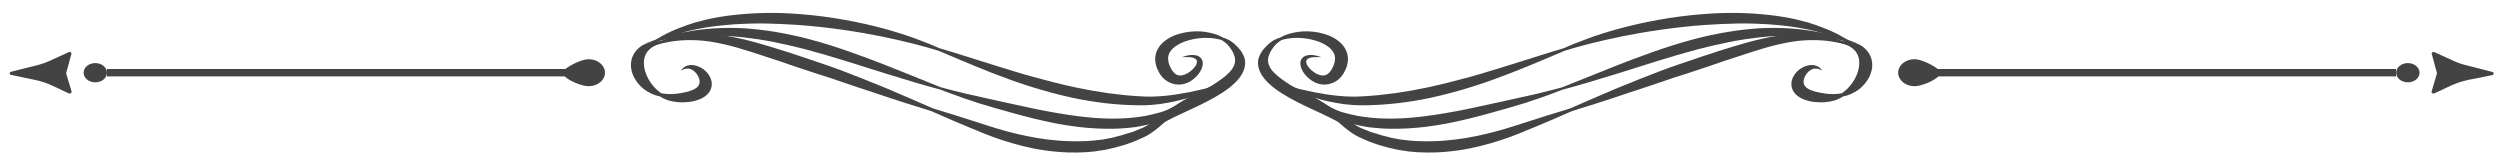
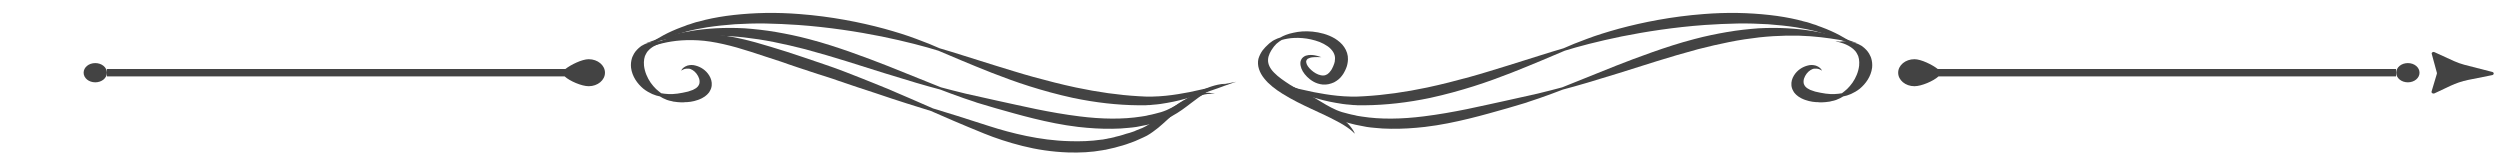
<svg xmlns="http://www.w3.org/2000/svg" version="1.1" id="Layer_1" x="0px" y="0px" viewBox="0 0 1351.3 89.4" style="enable-background:new 0 0 1351.3 89.4;" xml:space="preserve">
  <style type="text/css">
	.st0{fill:#434343;}
</style>
  <g>
    <g>
      <g>
        <path class="st0" d="M1006.2,27.1c0,0-0.4-0.4-1.3-1.1c-0.9-0.7-2.1-1.8-3.9-2.9c-3.5-2.5-9-5.7-16.6-8.5c-1-0.3-1.9-0.7-2.9-1.1     c-1-0.3-2.1-0.6-3.1-1c-0.5-0.2-1.1-0.3-1.6-0.5c-0.6-0.1-1.1-0.3-1.7-0.4c-1.1-0.3-2.3-0.6-3.4-0.9c-4.7-1.1-9.8-2-15.3-2.6     c-5.4-0.6-11.2-1-17.2-1.1c-6-0.1-12.1,0.1-18.4,0.6c-17.1,1.3-32.7,4.4-45.7,7.9c-6.5,1.8-12.3,3.6-17.3,5.5     c-5,1.8-9.3,3.6-12.7,5.1c-7.3,2.1-17.7,5.5-30.3,9.4c-6.3,1.9-13.1,4.1-20.4,6.1c-7.3,2-15,4-23,5.7     c-11.8,2.5-23.3,4.1-33.8,4.7c-10.3,0.8-19.7-0.7-27.5-2.2c-3.9-0.8-7.4-1.6-10.5-2.3c-3.1-0.7-5.8-1.4-8-1.9     c-2.2-0.5-3.9-0.8-5.1-1.1c-1.2-0.2-1.8-0.3-1.8-0.3s0.6,0.2,1.7,0.5c1.1,0.4,2.7,0.9,4.8,1.7c2.1,0.8,4.6,1.7,7.6,2.7     c3,1.1,6.4,2.2,10.3,3.4c3.9,1.1,8.2,2.3,13,3.1c1.2,0.2,2.4,0.4,3.7,0.6c1.3,0.2,2.6,0.3,3.9,0.4c0.7,0.1,1.3,0.1,2,0.2     c0.7,0,1.4,0,2,0.1c0.7,0,1.4,0,2.1,0c0.7,0,1.4,0,2,0c11-0.1,23-1.4,35.3-4c8.3-1.8,16.2-4,23.5-6.3c7.3-2.3,14-4.8,20.2-7.2     c12.2-4.8,22.1-9.1,29-12c3.6-1.1,8-2.4,13.2-3.7c5.2-1.3,11.1-2.7,17.5-4c13-2.6,28.4-5,44.9-6.2c6.1-0.4,12-0.7,17.8-0.8     c5.7-0.1,11.3,0.1,16.5,0.4c5.2,0.4,10.2,0.9,14.8,1.6c1.1,0.2,2.3,0.4,3.4,0.6c0.6,0.1,1.1,0.2,1.6,0.3c0.5,0.1,1.1,0.2,1.6,0.3     c1.1,0.2,2.1,0.5,3.1,0.7c1,0.2,2,0.5,2.9,0.8c7.6,2,13.4,4.5,17.2,6.5c2,0.9,3.4,1.8,4.3,2.4     C1005.7,26.8,1006.2,27.1,1006.2,27.1z" />
      </g>
      <g>
        <path class="st0" d="M1004.3,23.5c0,0-0.6-0.2-1.7-0.6c-1.1-0.4-2.7-1-4.8-1.7c-4.2-1.4-10.5-3.2-18.5-4.5     c-8-1.3-17.9-2-28.8-1.4c-5.4,0.4-11.1,1-16.9,2c-5.8,1-11.7,2.2-17.7,3.8c-8.1,2.1-15.7,4.6-22.8,7.1c-7.1,2.5-13.7,5-19.8,7.4     c-12.1,4.8-22,8.9-28.9,11.6c-3.6,1-8.1,2.1-13.3,3.4c-5.2,1.2-11,2.5-17.5,3.9c-6.5,1.4-13.5,3-20.8,4.5     c-7.4,1.5-15.2,2.9-23.3,3.9c-11.9,1.5-23.3,1.7-33.4,0.1c-0.6-0.1-1.2-0.2-1.9-0.3c-0.6-0.1-1.2-0.2-1.8-0.4     c-1.2-0.2-2.4-0.5-3.6-0.8c-1.1-0.3-2.3-0.6-3.4-0.9c-1-0.3-2-0.7-3-1.1c-3.9-1.7-7.4-3.9-10.7-5.9c-3.2-2-6.3-3.8-9.1-5.1     c-2.9-1.4-5.5-2.2-7.8-2.7c-2.3-0.5-4.1-0.5-5.3-0.5c-0.6,0-1.1,0.1-1.4,0.1c-0.3,0-0.5,0-0.5,0s0.2,0,0.5,0c0.3,0,0.8,0,1.3,0.1     c1.2,0.1,2.9,0.4,4.9,1.1c2,0.7,4.4,1.8,6.9,3.4c2.5,1.6,5.2,3.6,8.1,5.8c3,2.3,6.2,4.8,10.5,7.1c1.1,0.6,2.2,1.1,3.4,1.6     c1.2,0.5,2.4,0.9,3.6,1.3c1.2,0.4,2.5,0.8,3.8,1.1c0.6,0.2,1.3,0.3,2,0.5c0.7,0.1,1.3,0.3,2,0.4c1.3,0.3,2.7,0.5,4.1,0.8     c1.4,0.2,2.8,0.4,4.3,0.5c2.9,0.3,5.8,0.5,8.8,0.5c6,0.1,12.2-0.3,18.4-1c8.5-1,16.5-2.7,23.9-4.5c7.4-1.8,14.3-3.8,20.7-5.6     c3.2-0.9,6.2-1.8,9.1-2.7c0.7-0.2,1.4-0.4,2.1-0.7c0.7-0.2,1.4-0.5,2.1-0.7c1.3-0.4,2.6-0.9,3.9-1.3c5-1.7,9.3-3.4,12.8-4.7     c7.3-1.9,17.8-5,30.3-8.9c12.5-3.9,27-8.7,42.7-12.9c5.8-1.5,11.5-2.8,17-3.9c5.5-1.1,10.9-1.9,16.1-2.5     c10.3-1.1,19.8-1.2,27.7-0.6c7.9,0.6,14.3,1.7,18.7,2.5C1001.9,23,1004.3,23.5,1004.3,23.5z" />
      </g>
      <g>
-         <path class="st0" d="M1006.2,27.1c0,0-0.5-0.3-1.5-0.9c-0.5-0.3-1.1-0.6-1.9-1c-0.7-0.4-1.6-0.8-2.6-1.3c-2-0.9-4.5-2-7.6-2.9     c-3.1-1-6.7-1.8-10.9-2.3c-4.2-0.5-8.8-0.6-13.7-0.2c-4.9,0.4-10.1,1.2-15.4,2.4c-5.3,1.2-10.7,2.7-16.2,4.4     c-2.7,0.8-5.5,1.7-8.4,2.6c-2.8,0.9-5.7,1.9-8.5,2.8c-3.9,1.3-7.8,2.6-11.5,3.9c-3.7,1.3-7.4,2.5-10.9,3.9     c-7,2.7-13.6,5.3-19.7,7.8c-3,1.2-5.9,2.4-8.6,3.6c-2.7,1.2-5.3,2.3-7.7,3.3c-4.8,2.1-9,3.9-12.4,5.4c-7.2,2.2-17.7,5.4-30.2,9.5     c-6.2,2-13,3.9-20.3,5.4c-7.3,1.5-15.1,2.6-23.2,2.8c-5.9,0.2-11.7,0-17.2-0.8l-1-0.1c-0.3-0.1-0.7-0.1-1-0.2     c-0.7-0.1-1.3-0.2-2-0.4c-0.7-0.1-1.3-0.2-2-0.4c-0.7-0.1-1.3-0.3-1.9-0.5c-1.3-0.3-2.6-0.6-3.8-1c-1.2-0.4-2.4-0.8-3.7-1.1     l-0.9-0.3l-0.9-0.3c-0.6-0.2-1.2-0.4-1.7-0.7c-1.1-0.4-2.3-0.9-3.3-1.3c-2-0.9-3.9-2.1-5.6-3.3c-3.6-2.5-6.8-5-9.9-7.2     c-3.1-2.2-6.1-4.1-8.9-5.6c-1.4-0.7-2.8-1.3-4.1-1.8c-1.3-0.4-2.6-0.8-3.7-0.9c-2.3-0.4-4.2-0.3-5.3,0c-0.6,0.1-1,0.2-1.3,0.3     c-0.3,0.1-0.4,0.1-0.4,0.1s0.2,0,0.5,0c0.3,0,0.8-0.1,1.3-0.1c1.2,0,2.9,0.1,5,0.7c1,0.3,2.1,0.7,3.3,1.3     c1.1,0.6,2.3,1.3,3.6,2.1c2.5,1.6,5,3.7,7.8,6.2c2.8,2.4,5.6,5.2,9.1,8.1c1.8,1.4,3.7,2.9,6,4.2c1.2,0.7,2.4,1.1,3.6,1.7     c0.6,0.3,1.2,0.5,1.8,0.8l0.9,0.4l1,0.4c1.3,0.5,2.6,0.9,3.9,1.4c1.3,0.5,2.7,0.8,4.1,1.2c0.7,0.2,1.4,0.4,2.1,0.6     c0.7,0.2,1.4,0.3,2.2,0.5c0.7,0.2,1.5,0.3,2.2,0.5c0.4,0.1,0.7,0.2,1.1,0.2l1.1,0.2c6,1.1,12.3,1.4,18.7,1.2     c8.7-0.3,17.1-1.6,24.6-3.5c7.6-1.9,14.5-4.2,20.7-6.7c12.1-4.9,22-9.2,28.8-12.2c3.6-1.1,8-2.5,13.1-4.1     c5.1-1.6,10.8-3.5,17-5.6c6.3-2,13-4.3,20.1-6.7c3.5-1.3,7.3-2.4,11-3.6c3.8-1.2,7.6-2.5,11.5-3.8c2.8-1,5.7-1.9,8.4-2.9     c2.8-0.9,5.6-1.8,8.3-2.7c5.4-1.8,10.6-3.5,15.5-4.9c5-1.4,9.8-2.5,14.3-3.2c4.5-0.7,8.8-0.9,12.8-0.8c7.9,0.2,14.2,1.8,18.3,3.2     c1.1,0.3,2,0.7,2.8,0.9c0.8,0.3,1.5,0.5,2,0.8C1005.6,26.9,1006.2,27.1,1006.2,27.1z" />
-       </g>
+         </g>
      <g>
        <path class="st0" d="M992.1,22.3c0,0,0.8,0.2,2,0.5c0.6,0.2,1.4,0.4,2.3,0.7c0.8,0.3,1.8,0.7,2.7,1.2c1.8,1,3.6,2.3,4.6,4.2     c0.3,0.4,0.4,1,0.7,1.4c0.1,0.3,0.1,0.5,0.2,0.8c0.1,0.3,0.1,0.5,0.2,0.8c0.2,1.1,0.2,2.3,0.1,3.6c-0.4,3.4-1.8,6.6-3.6,9.2     c-0.9,1.3-1.9,2.4-2.9,3.4c-1,0.9-2,1.7-2.8,2.3c-2.2,0.4-5.3,0.7-8.8,0.2c-1.8-0.3-3.8-0.6-5.7-1.1c-0.9-0.3-1.8-0.6-2.6-0.9     c-0.4-0.2-0.7-0.4-1.1-0.6c-0.2-0.1-0.3-0.2-0.5-0.3l-0.2-0.1l-0.2-0.2c-0.8-0.6-1.2-1.3-1.5-2.1c-0.2-0.8-0.2-1.8,0.1-2.8     c0.6-1.9,2-3.7,3.5-4.6c0.8-0.5,1.5-0.8,2.3-0.8c0.1,0,0.2,0,0.3,0c0.1,0,0.2,0,0.3,0c0.2,0,0.4,0,0.5,0c0.3,0.1,0.7,0.1,1,0.2     c0.3,0.1,0.6,0.2,0.8,0.3c0.2,0.1,0.4,0.2,0.5,0.3c0.3,0.2,0.5,0.3,0.5,0.3s-0.1-0.1-0.2-0.4c-0.1-0.1-0.2-0.3-0.3-0.5     c-0.2-0.2-0.4-0.4-0.6-0.6c-0.2-0.2-0.6-0.4-1-0.7c-0.2-0.1-0.4-0.2-0.7-0.3c-0.1-0.1-0.2-0.1-0.4-0.2c-0.1,0-0.3-0.1-0.4-0.1     c-1.1-0.3-2.6-0.4-4,0c-2.9,0.7-5.8,2.5-7.6,5.5c-0.9,1.5-1.5,3.3-1.3,5.3c0.1,1,0.4,2,1,3l0.4,0.7l0.6,0.7     c0.4,0.5,0.8,0.8,1.3,1.2l0.5,0.4l0.5,0.3c0.3,0.2,0.7,0.4,1,0.6c0.7,0.3,1.4,0.7,2.1,0.9c1.4,0.5,2.7,0.8,4,1     c0.6,0.1,1.3,0.1,1.9,0.2c0.6,0,1.2,0,1.8,0.1c0.6,0,1.2,0,1.7,0c0.6,0,1.1-0.1,1.6-0.1c0.6-0.1,1.1-0.1,1.6-0.2     c0.3,0,0.5-0.1,0.8-0.1c0.3-0.1,0.5-0.1,0.7-0.2c0.5-0.1,1-0.2,1.4-0.3c0.4-0.1,0.9-0.3,1.3-0.4c1.6-0.6,2.9-1.3,3.8-1.9     c1.2-0.2,2.6-0.6,4.2-1.3c1.5-0.7,3.2-1.6,4.8-2.9c3.1-2.6,6-6.5,6.6-11.3c0.2-1.8,0-3.6-0.5-5.2c-0.2-0.4-0.2-0.8-0.5-1.2     c-0.2-0.4-0.4-0.8-0.6-1.2c-0.5-0.8-1-1.5-1.6-2.1c-0.6-0.7-1.3-1.2-1.9-1.7c-0.3-0.3-0.7-0.5-1.1-0.7c-0.4-0.2-0.7-0.4-1.1-0.6     c-0.7-0.3-1.5-0.6-2.2-0.8c-0.4-0.1-0.7-0.2-1.1-0.3c-0.3-0.1-0.7-0.1-1-0.2c-1.3-0.2-2.5-0.2-3.5-0.3c-1,0.1-1.9,0.1-2.6,0.2     C992.8,22.2,992.1,22.3,992.1,22.3z" />
      </g>
      <g>
        <path class="st0" d="M714.2,30.9c0,0-0.3-0.1-0.9-0.3c-0.6-0.2-1.5-0.5-2.7-0.7c-0.6-0.1-1.3-0.2-2.1-0.2c-0.8,0-1.7,0.1-2.7,0.4     c-1,0.4-2,1.1-2.5,2.2c-0.5,1-0.5,2.1-0.3,3.2c0.4,2.1,1.6,4.1,3.5,6c0.9,0.9,2,1.8,3.4,2.6c1.4,0.8,3.1,1.4,5.1,1.6     c1,0.1,2.1,0,3.1-0.2c1-0.2,2.1-0.6,3-1c0.9-0.5,1.7-1,2.4-1.6c0.7-0.6,1.3-1.2,1.8-1.9c0.5-0.7,1-1.3,1.3-2     c0.4-0.7,0.7-1.4,1-2.1c0.1-0.4,0.3-0.7,0.4-1.1c0.1-0.4,0.2-0.8,0.3-1.2l0.1-0.6l0.1-0.6c0-0.4,0.1-0.8,0.1-1.3     c0.1-2.3-0.7-4.7-2-6.6c-1.3-2-3.2-3.5-5.1-4.7c-3.9-2.3-8.2-3.3-12-3.7c-3.9-0.4-7.4-0.1-10.4,0.6c-3,0.6-5.4,1.6-7.1,2.6     c-1,0.3-2.1,0.7-3.2,1.3c-0.3,0.2-0.6,0.3-0.9,0.5c-0.3,0.2-0.6,0.4-0.8,0.6c-0.6,0.4-1.1,0.8-1.6,1.3c-1,0.9-2.1,2-3.1,3.3     c-0.9,1.3-1.7,2.8-2.2,4.5c-0.4,1.7-0.3,3.7,0.3,5.5c0.6,1.9,1.6,3.6,2.9,5.2c2.6,3.2,6,5.8,9.7,8.1c5.4,3.4,10.9,6,15.8,8.3     c4.9,2.3,9.4,4.3,12.9,6.2c3.6,1.8,6.3,3.6,8,4.9c0.9,0.7,1.5,1.3,1.9,1.7c0.4,0.4,0.6,0.6,0.6,0.6s-0.1-0.3-0.3-0.8     c-0.3-0.5-0.6-1.2-1.3-2.1c-1.2-1.8-3.5-4.1-6.7-6.7c-3.2-2.5-7.3-5.2-11.9-8c-4.6-2.8-9.7-5.7-14.7-8.8     c-3.4-2.2-6.5-4.3-8.7-6.6c-2.3-2.3-3.4-4.7-3.3-7c0.1-2.4,1.4-4.7,2.8-6.6c0.4-0.5,0.7-1,1.1-1.3c0.2-0.2,0.4-0.4,0.5-0.6     c0.2-0.2,0.4-0.4,0.6-0.5c0.8-0.7,1.6-1.2,2.4-1.7c1.8-0.5,4.2-1,6.9-1.1c2.7-0.1,5.8,0.1,8.9,0.8c1.6,0.4,3.2,0.8,4.7,1.4     c1.5,0.6,3,1.4,4.3,2.3c1.3,0.9,2.3,2,3,3.1c0.7,1.2,1.1,2.4,1,3.8c0,0.3-0.1,0.5-0.1,0.8l0,0.4l-0.1,0.4l-0.2,0.8l-0.3,0.8     c-0.2,0.5-0.4,1.1-0.7,1.6c-0.2,0.5-0.5,1-0.8,1.4c-0.6,0.9-1.3,1.6-1.9,2c-0.7,0.4-1.3,0.7-2.2,0.7c-1.7,0.1-3.8-0.8-5.4-2     c-1.6-1.2-2.9-2.6-3.5-3.9c-0.3-0.7-0.4-1.3-0.4-1.8c0.1-0.5,0.4-0.9,0.8-1.3c0.5-0.3,1.2-0.5,1.8-0.7c0.6-0.1,1.3-0.2,1.9-0.2     c1.2-0.1,2.1,0,2.7,0C713.9,30.9,714.2,30.9,714.2,30.9z" />
      </g>
    </g>
    <g>
      <path class="st0" d="M1314.4,29.1l2.8,10.3c0,0.1,0,0.3,0,0.4l-2.9,9.7c-0.2,0.7,0.7,1.3,1.5,1l8.7-4.1c3-1.4,6.2-2.5,9.6-3.2    l13-2.6c1-0.2,1.1-1.4,0.1-1.7L1332,35c-1.9-0.5-3.8-1.2-5.6-2l-10.5-4.8C1315.1,27.8,1314.2,28.4,1314.4,29.1z" />
      <g>
        <path class="st0" d="M1047.4,37.3c-2.9-2.3-9-5.3-12.6-5.3c-4.9,0-8.8,3.3-8.8,7.3s3.9,7.3,8.8,7.3c3.8,0,10.3-2.8,13-5.3h247.3     v-2v-2H1047.4z" />
        <path class="st0" d="M1301.5,34.1c-3.5,0-6.3,2.3-6.3,5.2c0,2.9,2.8,5.2,6.3,5.2c3.5,0,6.3-2.3,6.3-5.2     C1307.8,36.4,1305,34.1,1301.5,34.1z" />
      </g>
    </g>
    <g>
      <g>
        <path class="st0" d="M346.8,27.1c0,0,0.4-0.4,1.3-1.1c0.9-0.7,2.1-1.8,3.9-2.9c3.5-2.5,9-5.7,16.6-8.5c1-0.3,1.9-0.7,2.9-1.1     c1-0.3,2.1-0.6,3.1-1c0.5-0.2,1.1-0.3,1.6-0.5c0.6-0.1,1.1-0.3,1.7-0.4c1.1-0.3,2.3-0.6,3.4-0.9c4.7-1.1,9.8-2,15.3-2.6     c5.4-0.6,11.2-1,17.2-1.1c6-0.1,12.1,0.1,18.4,0.6c17.1,1.3,32.7,4.4,45.7,7.9c6.5,1.8,12.3,3.6,17.3,5.5c5,1.8,9.3,3.6,12.7,5.1     c7.3,2.1,17.7,5.5,30.3,9.4c6.3,1.9,13.1,4.1,20.4,6.1c7.3,2,15,4,23,5.7c11.8,2.5,23.3,4.1,33.8,4.7c10.3,0.8,19.7-0.7,27.5-2.2     c3.9-0.8,7.4-1.6,10.5-2.3c3.1-0.7,5.8-1.4,8-1.9c2.2-0.5,3.9-0.8,5.1-1.1c1.2-0.2,1.8-0.3,1.8-0.3s-0.6,0.2-1.7,0.5     c-1.1,0.4-2.7,0.9-4.8,1.7c-2.1,0.8-4.6,1.7-7.6,2.7c-3,1.1-6.4,2.2-10.3,3.4c-3.9,1.1-8.2,2.3-13,3.1c-1.2,0.2-2.4,0.4-3.7,0.6     c-1.3,0.2-2.6,0.3-3.9,0.4c-0.7,0.1-1.3,0.1-2,0.2c-0.7,0-1.4,0-2,0.1c-0.7,0-1.4,0-2.1,0c-0.7,0-1.4,0-2,0     c-11-0.1-23-1.4-35.3-4c-8.3-1.8-16.2-4-23.5-6.3c-7.3-2.3-14-4.8-20.2-7.2c-12.2-4.8-22.1-9.1-29-12c-3.6-1.1-8-2.4-13.2-3.7     c-5.2-1.3-11.1-2.7-17.5-4c-13-2.6-28.4-5-44.9-6.2c-6.1-0.4-12-0.7-17.8-0.8c-5.7-0.1-11.3,0.1-16.5,0.4     c-5.2,0.4-10.2,0.9-14.8,1.6c-1.1,0.2-2.3,0.4-3.4,0.6c-0.6,0.1-1.1,0.2-1.6,0.3c-0.5,0.1-1.1,0.2-1.6,0.3     c-1.1,0.2-2.1,0.5-3.1,0.7c-1,0.2-2,0.5-2.9,0.8c-7.6,2-13.4,4.5-17.2,6.5c-2,0.9-3.4,1.8-4.3,2.4     C347.3,26.8,346.8,27.1,346.8,27.1z" />
      </g>
      <g>
        <path class="st0" d="M348.7,23.5c0,0,0.6-0.2,1.7-0.6c1.1-0.4,2.7-1,4.8-1.7c4.2-1.4,10.5-3.2,18.5-4.5c8-1.3,17.9-2,28.8-1.4     c5.4,0.4,11.1,1,16.9,2c5.8,1,11.7,2.2,17.7,3.8c8.1,2.1,15.7,4.6,22.8,7.1c7.1,2.5,13.7,5,19.8,7.4c12.1,4.8,22,8.9,28.9,11.6     c3.6,1,8.1,2.1,13.3,3.4c5.2,1.2,11,2.5,17.5,3.9c6.5,1.4,13.5,3,20.8,4.5c7.4,1.5,15.2,2.9,23.3,3.9c11.9,1.5,23.3,1.7,33.4,0.1     c0.6-0.1,1.2-0.2,1.9-0.3c0.6-0.1,1.2-0.2,1.8-0.4c1.2-0.2,2.4-0.5,3.6-0.8c1.1-0.3,2.3-0.6,3.4-0.9c1-0.3,2-0.7,3-1.1     c3.9-1.7,7.4-3.9,10.7-5.9c3.2-2,6.3-3.8,9.1-5.1c2.9-1.4,5.5-2.2,7.8-2.7c2.3-0.5,4.1-0.5,5.3-0.5c0.6,0,1.1,0.1,1.4,0.1     c0.3,0,0.5,0,0.5,0s-0.2,0-0.5,0c-0.3,0-0.8,0-1.3,0.1c-1.2,0.1-2.9,0.4-4.9,1.1c-2,0.7-4.4,1.8-6.9,3.4     c-2.5,1.6-5.2,3.6-8.1,5.8c-3,2.3-6.2,4.8-10.5,7.1c-1.1,0.6-2.2,1.1-3.4,1.6c-1.2,0.5-2.4,0.9-3.6,1.3c-1.2,0.4-2.5,0.8-3.8,1.1     c-0.6,0.2-1.3,0.3-2,0.5c-0.7,0.1-1.3,0.3-2,0.4c-1.3,0.3-2.7,0.5-4.1,0.8c-1.4,0.2-2.8,0.4-4.3,0.5c-2.9,0.3-5.8,0.5-8.8,0.5     c-6,0.1-12.2-0.3-18.4-1c-8.5-1-16.5-2.7-23.9-4.5c-7.4-1.8-14.3-3.8-20.7-5.6c-3.2-0.9-6.2-1.8-9.1-2.7     c-0.7-0.2-1.4-0.4-2.1-0.7c-0.7-0.2-1.4-0.5-2.1-0.7c-1.3-0.4-2.6-0.9-3.9-1.3c-5-1.7-9.3-3.4-12.8-4.7c-7.3-1.9-17.8-5-30.3-8.9     c-12.5-3.9-27-8.7-42.7-12.9c-5.8-1.5-11.5-2.8-17-3.9c-5.5-1.1-10.9-1.9-16.1-2.5c-10.3-1.1-19.8-1.2-27.7-0.6     c-7.9,0.6-14.3,1.7-18.7,2.5C351.1,23,348.7,23.5,348.7,23.5z" />
      </g>
      <g>
        <path class="st0" d="M346.8,27.1c0,0,0.5-0.3,1.5-0.9c0.5-0.3,1.1-0.6,1.9-1c0.7-0.4,1.6-0.8,2.6-1.3c2-0.9,4.5-2,7.6-2.9     c3.1-1,6.7-1.8,10.9-2.3c4.2-0.5,8.8-0.6,13.7-0.2c4.9,0.4,10.1,1.2,15.4,2.4c5.3,1.2,10.7,2.7,16.2,4.4c2.7,0.8,5.5,1.7,8.4,2.6     c2.8,0.9,5.7,1.9,8.5,2.8c3.9,1.3,7.8,2.6,11.5,3.9c3.7,1.3,7.4,2.5,10.9,3.9c7,2.7,13.6,5.3,19.7,7.8c3,1.2,5.9,2.4,8.6,3.6     c2.7,1.2,5.3,2.3,7.7,3.3c4.8,2.1,9,3.9,12.4,5.4c7.2,2.2,17.7,5.4,30.2,9.5c6.2,2,13,3.9,20.3,5.4c7.3,1.5,15.1,2.6,23.2,2.8     c5.9,0.2,11.7,0,17.2-0.8l1-0.1c0.3-0.1,0.7-0.1,1-0.2c0.7-0.1,1.3-0.2,2-0.4c0.7-0.1,1.3-0.2,2-0.4c0.7-0.1,1.3-0.3,1.9-0.5     c1.3-0.3,2.6-0.6,3.8-1c1.2-0.4,2.4-0.8,3.7-1.1l0.9-0.3l0.9-0.3c0.6-0.2,1.2-0.4,1.7-0.7c1.1-0.4,2.3-0.9,3.3-1.3     c2-0.9,3.9-2.1,5.6-3.3c3.6-2.5,6.8-5,9.9-7.2c3.1-2.2,6.1-4.1,8.9-5.6c1.4-0.7,2.8-1.3,4.1-1.8c1.3-0.4,2.6-0.8,3.7-0.9     c2.3-0.4,4.2-0.3,5.3,0c0.6,0.1,1,0.2,1.3,0.3c0.3,0.1,0.4,0.1,0.4,0.1s-0.2,0-0.5,0c-0.3,0-0.8-0.1-1.3-0.1     c-1.2,0-2.9,0.1-5,0.7c-1,0.3-2.1,0.7-3.3,1.3c-1.1,0.6-2.3,1.3-3.6,2.1c-2.5,1.6-5,3.7-7.8,6.2c-2.8,2.4-5.6,5.2-9.1,8.1     c-1.8,1.4-3.7,2.9-6,4.2c-1.2,0.7-2.4,1.1-3.6,1.7c-0.6,0.3-1.2,0.5-1.8,0.8l-0.9,0.4l-1,0.4c-1.3,0.5-2.6,0.9-3.9,1.4     c-1.3,0.5-2.7,0.8-4.1,1.2c-0.7,0.2-1.4,0.4-2.1,0.6c-0.7,0.2-1.4,0.3-2.2,0.5c-0.7,0.2-1.5,0.3-2.2,0.5     c-0.4,0.1-0.7,0.2-1.1,0.2l-1.1,0.2c-6,1.1-12.3,1.4-18.7,1.2c-8.7-0.3-17.1-1.6-24.6-3.5c-7.6-1.9-14.5-4.2-20.7-6.7     c-12.1-4.9-22-9.2-28.8-12.2c-3.6-1.1-8-2.5-13.1-4.1c-5.1-1.6-10.8-3.5-17-5.6c-6.3-2-13-4.3-20.1-6.7c-3.5-1.3-7.3-2.4-11-3.6     c-3.8-1.2-7.6-2.5-11.5-3.8c-2.9-1-5.7-1.9-8.4-2.9c-2.8-0.9-5.6-1.8-8.3-2.7c-5.4-1.8-10.6-3.5-15.5-4.9     c-5-1.4-9.8-2.5-14.3-3.2c-4.5-0.7-8.8-0.9-12.8-0.8c-7.9,0.2-14.2,1.8-18.3,3.2c-1.1,0.3-2,0.7-2.8,0.9c-0.8,0.3-1.5,0.5-2,0.8     C347.4,26.9,346.8,27.1,346.8,27.1z" />
      </g>
      <g>
        <path class="st0" d="M360.9,22.3c0,0-0.8,0.2-2,0.5c-0.6,0.2-1.4,0.4-2.3,0.7c-0.8,0.3-1.8,0.7-2.7,1.2c-1.8,1-3.6,2.3-4.6,4.2     c-0.3,0.4-0.4,1-0.7,1.4c-0.1,0.3-0.1,0.5-0.2,0.8c-0.1,0.3-0.1,0.5-0.2,0.8c-0.2,1.1-0.2,2.3-0.1,3.6c0.4,3.4,1.8,6.6,3.6,9.2     c0.9,1.3,1.9,2.4,2.9,3.4c1,0.9,2,1.7,2.8,2.3c2.2,0.4,5.3,0.7,8.8,0.2c1.8-0.3,3.8-0.6,5.7-1.1c0.9-0.3,1.8-0.6,2.6-0.9     c0.4-0.2,0.7-0.4,1.1-0.6c0.2-0.1,0.3-0.2,0.5-0.3l0.2-0.1l0.2-0.2c0.8-0.6,1.2-1.3,1.5-2.1c0.2-0.8,0.2-1.8-0.1-2.8     c-0.6-1.9-2-3.7-3.5-4.6c-0.8-0.5-1.5-0.8-2.3-0.8c-0.1,0-0.2,0-0.3,0c-0.1,0-0.2,0-0.3,0c-0.2,0-0.4,0-0.5,0     c-0.3,0.1-0.7,0.1-1,0.2c-0.3,0.1-0.6,0.2-0.8,0.3c-0.2,0.1-0.4,0.2-0.5,0.3c-0.3,0.2-0.5,0.3-0.5,0.3s0.1-0.1,0.2-0.4     c0.1-0.1,0.2-0.3,0.3-0.5c0.2-0.2,0.4-0.4,0.6-0.6c0.2-0.2,0.6-0.4,1-0.7c0.2-0.1,0.4-0.2,0.7-0.3c0.1-0.1,0.2-0.1,0.4-0.2     c0.1,0,0.3-0.1,0.4-0.1c1.1-0.3,2.6-0.4,4,0c2.9,0.7,5.8,2.5,7.6,5.5c0.9,1.5,1.5,3.3,1.3,5.3c-0.1,1-0.4,2-1,3l-0.4,0.7     l-0.6,0.7c-0.4,0.5-0.8,0.8-1.3,1.2l-0.5,0.4l-0.5,0.3c-0.3,0.2-0.7,0.4-1,0.6c-0.7,0.3-1.4,0.7-2.1,0.9c-1.4,0.5-2.7,0.8-4,1     c-0.6,0.1-1.3,0.1-1.9,0.2c-0.6,0-1.2,0-1.8,0.1c-0.6,0-1.2,0-1.7,0c-0.6,0-1.1-0.1-1.6-0.1c-0.6-0.1-1.1-0.1-1.6-0.2     c-0.3,0-0.5-0.1-0.8-0.1c-0.3-0.1-0.5-0.1-0.7-0.2c-0.5-0.1-1-0.2-1.4-0.3c-0.4-0.1-0.9-0.3-1.3-0.4c-1.6-0.6-2.9-1.3-3.8-1.9     c-1.2-0.2-2.6-0.6-4.2-1.3c-1.5-0.7-3.2-1.6-4.8-2.9c-3.1-2.6-6-6.5-6.6-11.3c-0.2-1.8,0-3.6,0.5-5.2c0.2-0.4,0.2-0.8,0.5-1.2     c0.2-0.4,0.4-0.8,0.6-1.2c0.5-0.8,1-1.5,1.6-2.1c0.6-0.7,1.3-1.2,1.9-1.7c0.3-0.3,0.7-0.5,1.1-0.7c0.4-0.2,0.7-0.4,1.1-0.6     c0.8-0.3,1.5-0.6,2.2-0.8c0.4-0.1,0.7-0.2,1.1-0.3c0.3-0.1,0.7-0.1,1-0.2c1.3-0.2,2.5-0.2,3.5-0.3c1,0.1,1.9,0.1,2.6,0.2     C360.2,22.2,360.9,22.3,360.9,22.3z" />
      </g>
      <g>
-         <path class="st0" d="M638.8,30.9c0,0,0.3-0.1,0.9-0.3c0.6-0.2,1.5-0.5,2.7-0.7c0.6-0.1,1.3-0.2,2.1-0.2c0.8,0,1.7,0.1,2.7,0.4     c1,0.4,2,1.1,2.5,2.2c0.5,1,0.5,2.1,0.3,3.2c-0.4,2.1-1.6,4.1-3.5,6c-0.9,0.9-2,1.8-3.4,2.6c-1.4,0.8-3.1,1.4-5.1,1.6     c-1,0.1-2.1,0-3.1-0.2c-1-0.2-2.1-0.6-3-1c-0.9-0.5-1.7-1-2.4-1.6c-0.7-0.6-1.3-1.2-1.8-1.9c-0.5-0.7-1-1.3-1.3-2     c-0.4-0.7-0.7-1.4-1-2.1c-0.1-0.4-0.3-0.7-0.4-1.1c-0.1-0.4-0.2-0.8-0.3-1.2l-0.1-0.6l-0.1-0.6c0-0.4-0.1-0.8-0.1-1.3     c-0.1-2.3,0.7-4.7,2-6.6c1.3-2,3.2-3.5,5.1-4.7c3.9-2.3,8.2-3.3,12-3.7c3.9-0.4,7.4-0.1,10.4,0.6c3,0.6,5.4,1.6,7.1,2.6     c1,0.3,2.1,0.7,3.2,1.3c0.3,0.2,0.6,0.3,0.9,0.5c0.3,0.2,0.6,0.4,0.8,0.6c0.6,0.4,1.1,0.8,1.6,1.3c1,0.9,2.1,2,3.1,3.3     c0.9,1.3,1.7,2.8,2.2,4.5c0.4,1.7,0.3,3.7-0.3,5.5c-0.6,1.9-1.6,3.6-2.9,5.2c-2.6,3.2-6,5.8-9.7,8.1c-5.4,3.4-10.9,6-15.8,8.3     c-4.9,2.3-9.4,4.3-12.9,6.2c-3.6,1.8-6.3,3.6-8,4.9c-0.9,0.7-1.5,1.3-1.9,1.7c-0.4,0.4-0.6,0.6-0.6,0.6s0.1-0.3,0.3-0.8     c0.3-0.5,0.6-1.2,1.3-2.1c1.2-1.8,3.5-4.1,6.7-6.7c3.2-2.5,7.3-5.2,11.9-8c4.6-2.8,9.7-5.7,14.7-8.8c3.4-2.2,6.5-4.3,8.7-6.6     c2.3-2.3,3.4-4.7,3.3-7c-0.1-2.4-1.4-4.7-2.8-6.6c-0.4-0.5-0.7-1-1.1-1.3c-0.2-0.2-0.4-0.4-0.5-0.6c-0.2-0.2-0.4-0.4-0.6-0.5     c-0.8-0.7-1.6-1.2-2.4-1.7c-1.8-0.5-4.2-1-6.9-1.1c-2.7-0.1-5.8,0.1-8.9,0.8c-1.6,0.4-3.2,0.8-4.7,1.4c-1.5,0.6-3,1.4-4.3,2.3     c-1.3,0.9-2.3,2-3,3.1c-0.7,1.2-1.1,2.4-1,3.8c0,0.3,0.1,0.5,0.1,0.8l0,0.4l0.1,0.4l0.2,0.8l0.3,0.8c0.2,0.5,0.4,1.1,0.7,1.6     c0.2,0.5,0.5,1,0.8,1.4c0.6,0.9,1.3,1.6,1.9,2c0.7,0.4,1.3,0.7,2.2,0.7c1.7,0.1,3.8-0.8,5.4-2c1.6-1.2,2.9-2.6,3.5-3.9     c0.3-0.7,0.4-1.3,0.4-1.8c-0.1-0.5-0.4-0.9-0.8-1.3c-0.5-0.3-1.2-0.5-1.8-0.7c-0.6-0.1-1.3-0.2-1.9-0.2c-1.2-0.1-2.1,0-2.7,0     C639.1,30.9,638.8,30.9,638.8,30.9z" />
-       </g>
+         </g>
    </g>
    <g>
-       <path class="st0" d="M38.6,29.1l-2.8,10.3c0,0.1,0,0.3,0,0.4l2.9,9.7c0.2,0.7-0.7,1.3-1.5,1l-8.7-4.1c-3-1.4-6.2-2.5-9.6-3.2    L6,40.5c-1-0.2-1.1-1.4-0.1-1.7L21,35c1.9-0.5,3.8-1.2,5.6-2l10.5-4.8C37.9,27.8,38.8,28.4,38.6,29.1z" />
      <g>
        <path class="st0" d="M305.6,37.3c2.9-2.3,9-5.3,12.6-5.3c4.9,0,8.8,3.3,8.8,7.3s-3.9,7.3-8.8,7.3c-3.8,0-10.3-2.8-13-5.3H57.8v-2     v-2H305.6z" />
        <path class="st0" d="M51.5,34.1c3.5,0,6.3,2.3,6.3,5.2c0,2.9-2.8,5.2-6.3,5.2c-3.5,0-6.3-2.3-6.3-5.2     C45.2,36.4,48,34.1,51.5,34.1z" />
      </g>
    </g>
  </g>
</svg>